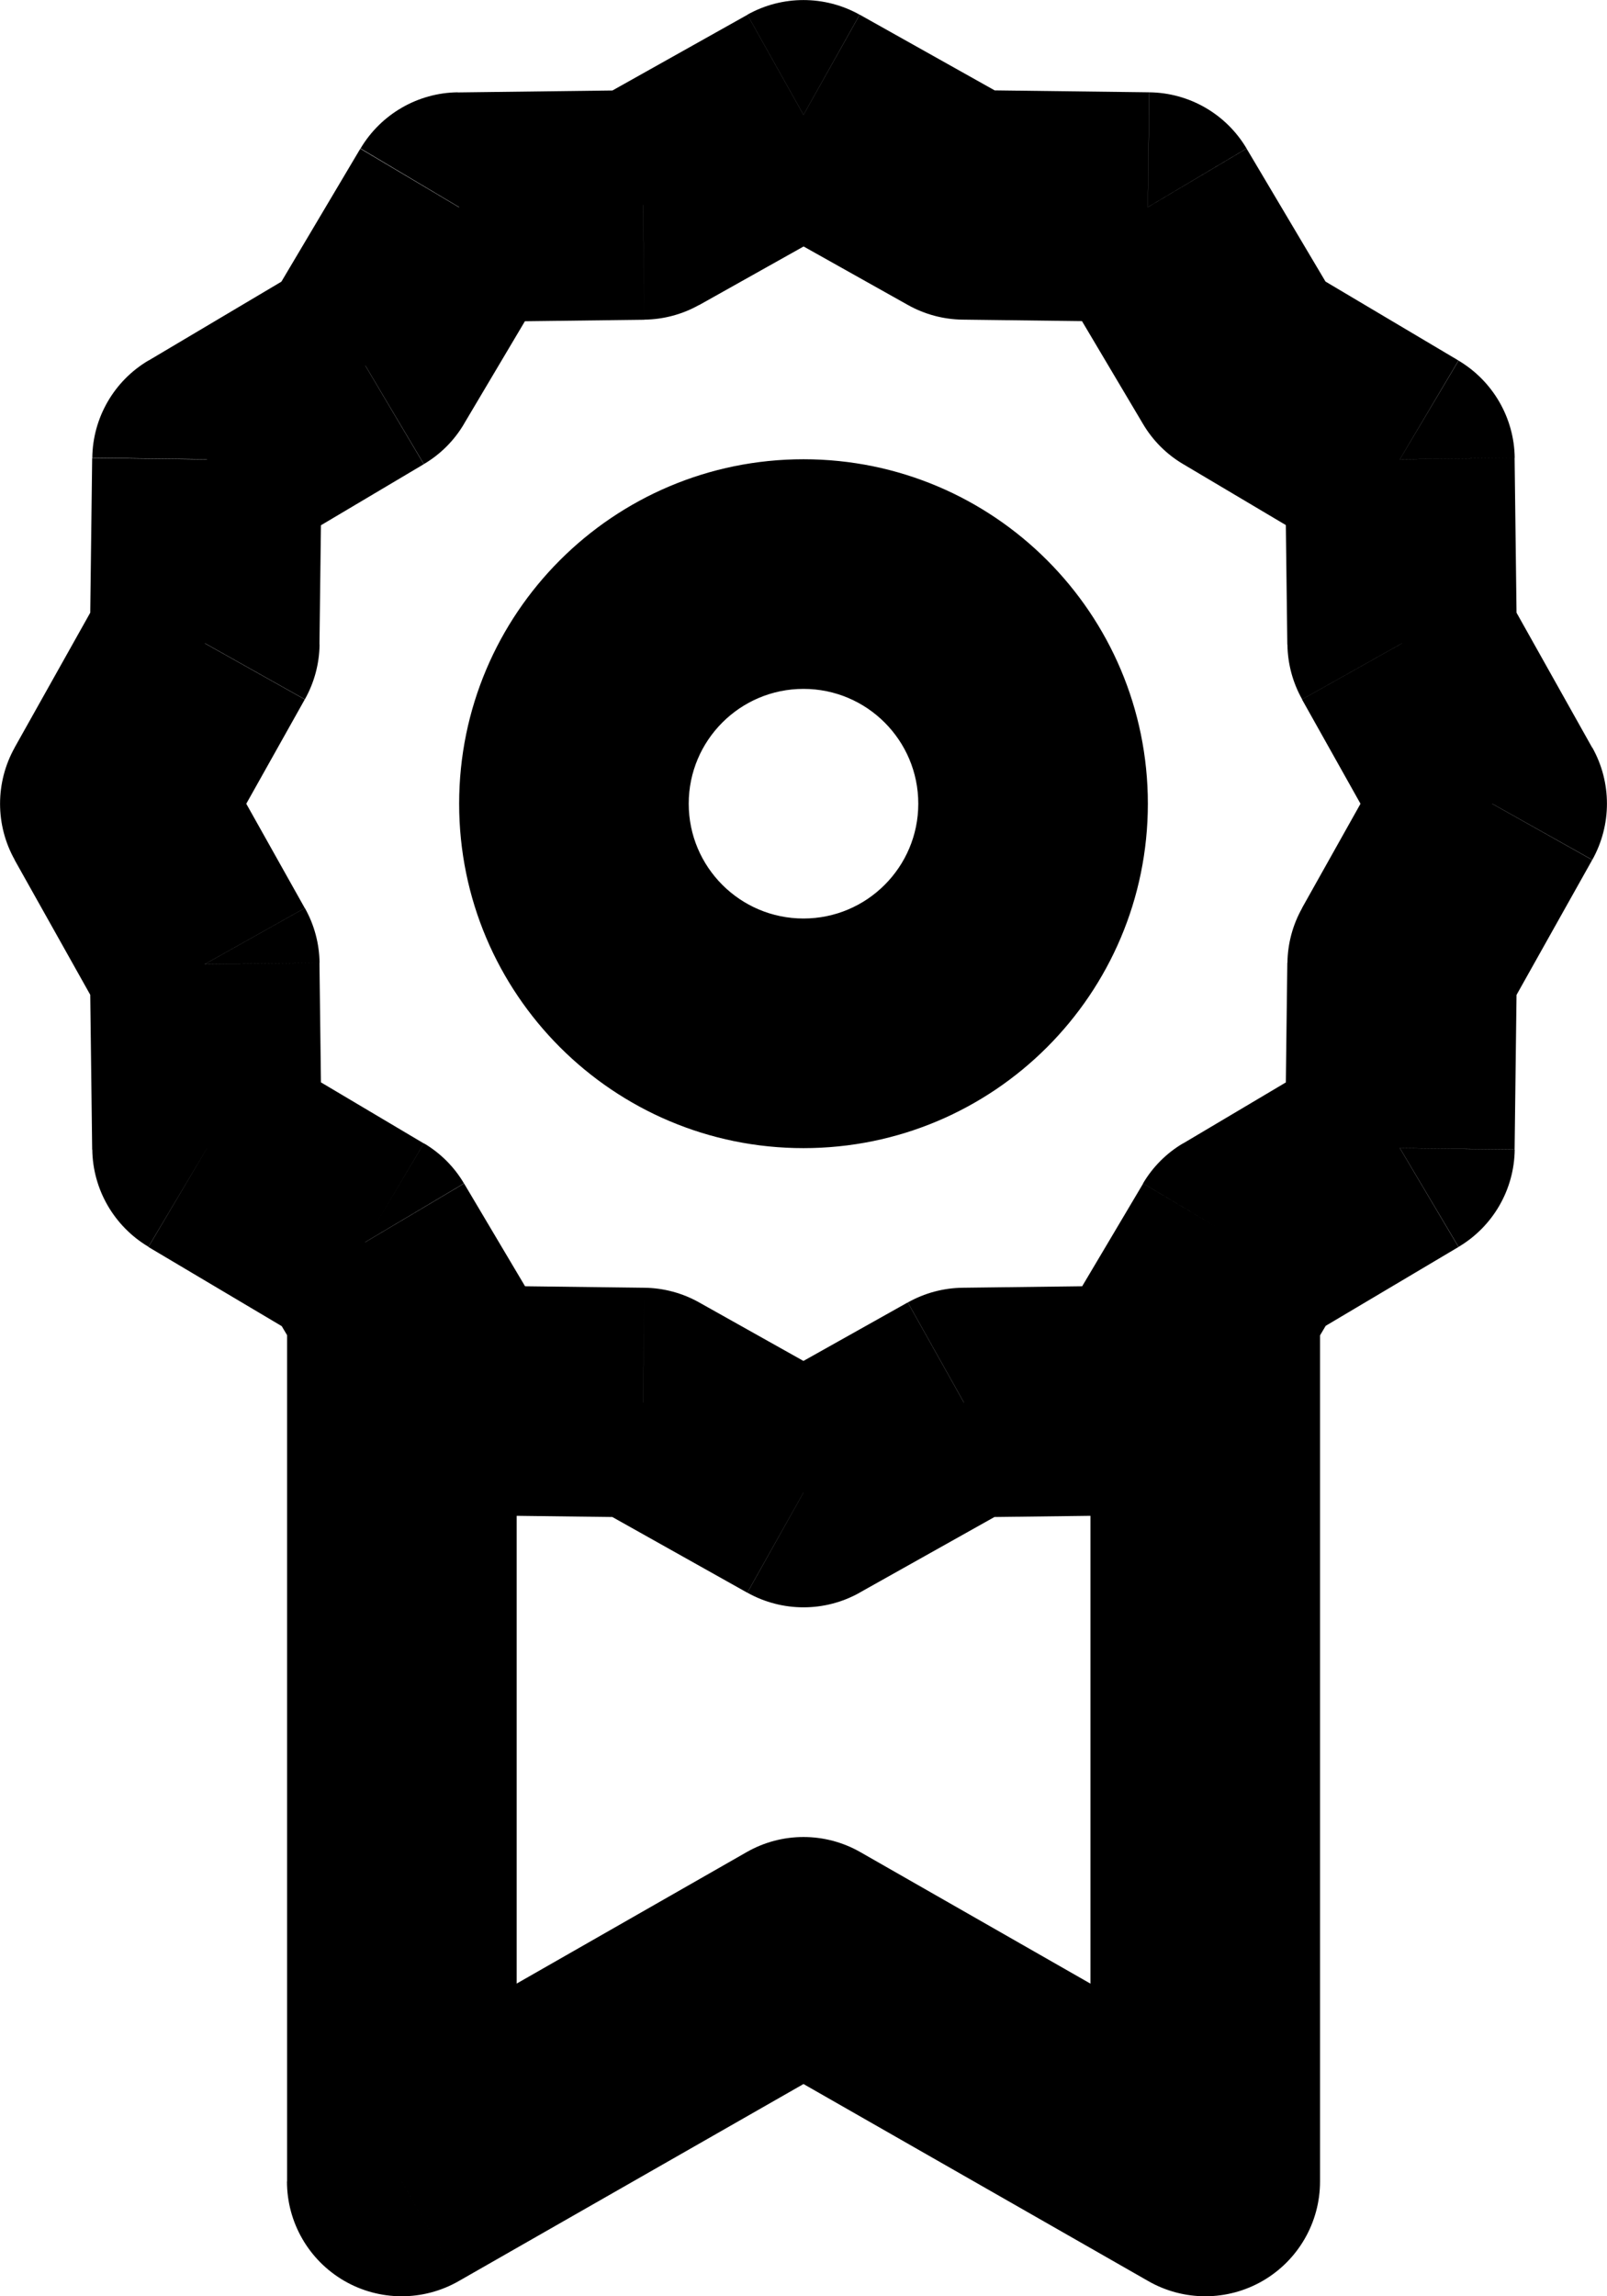
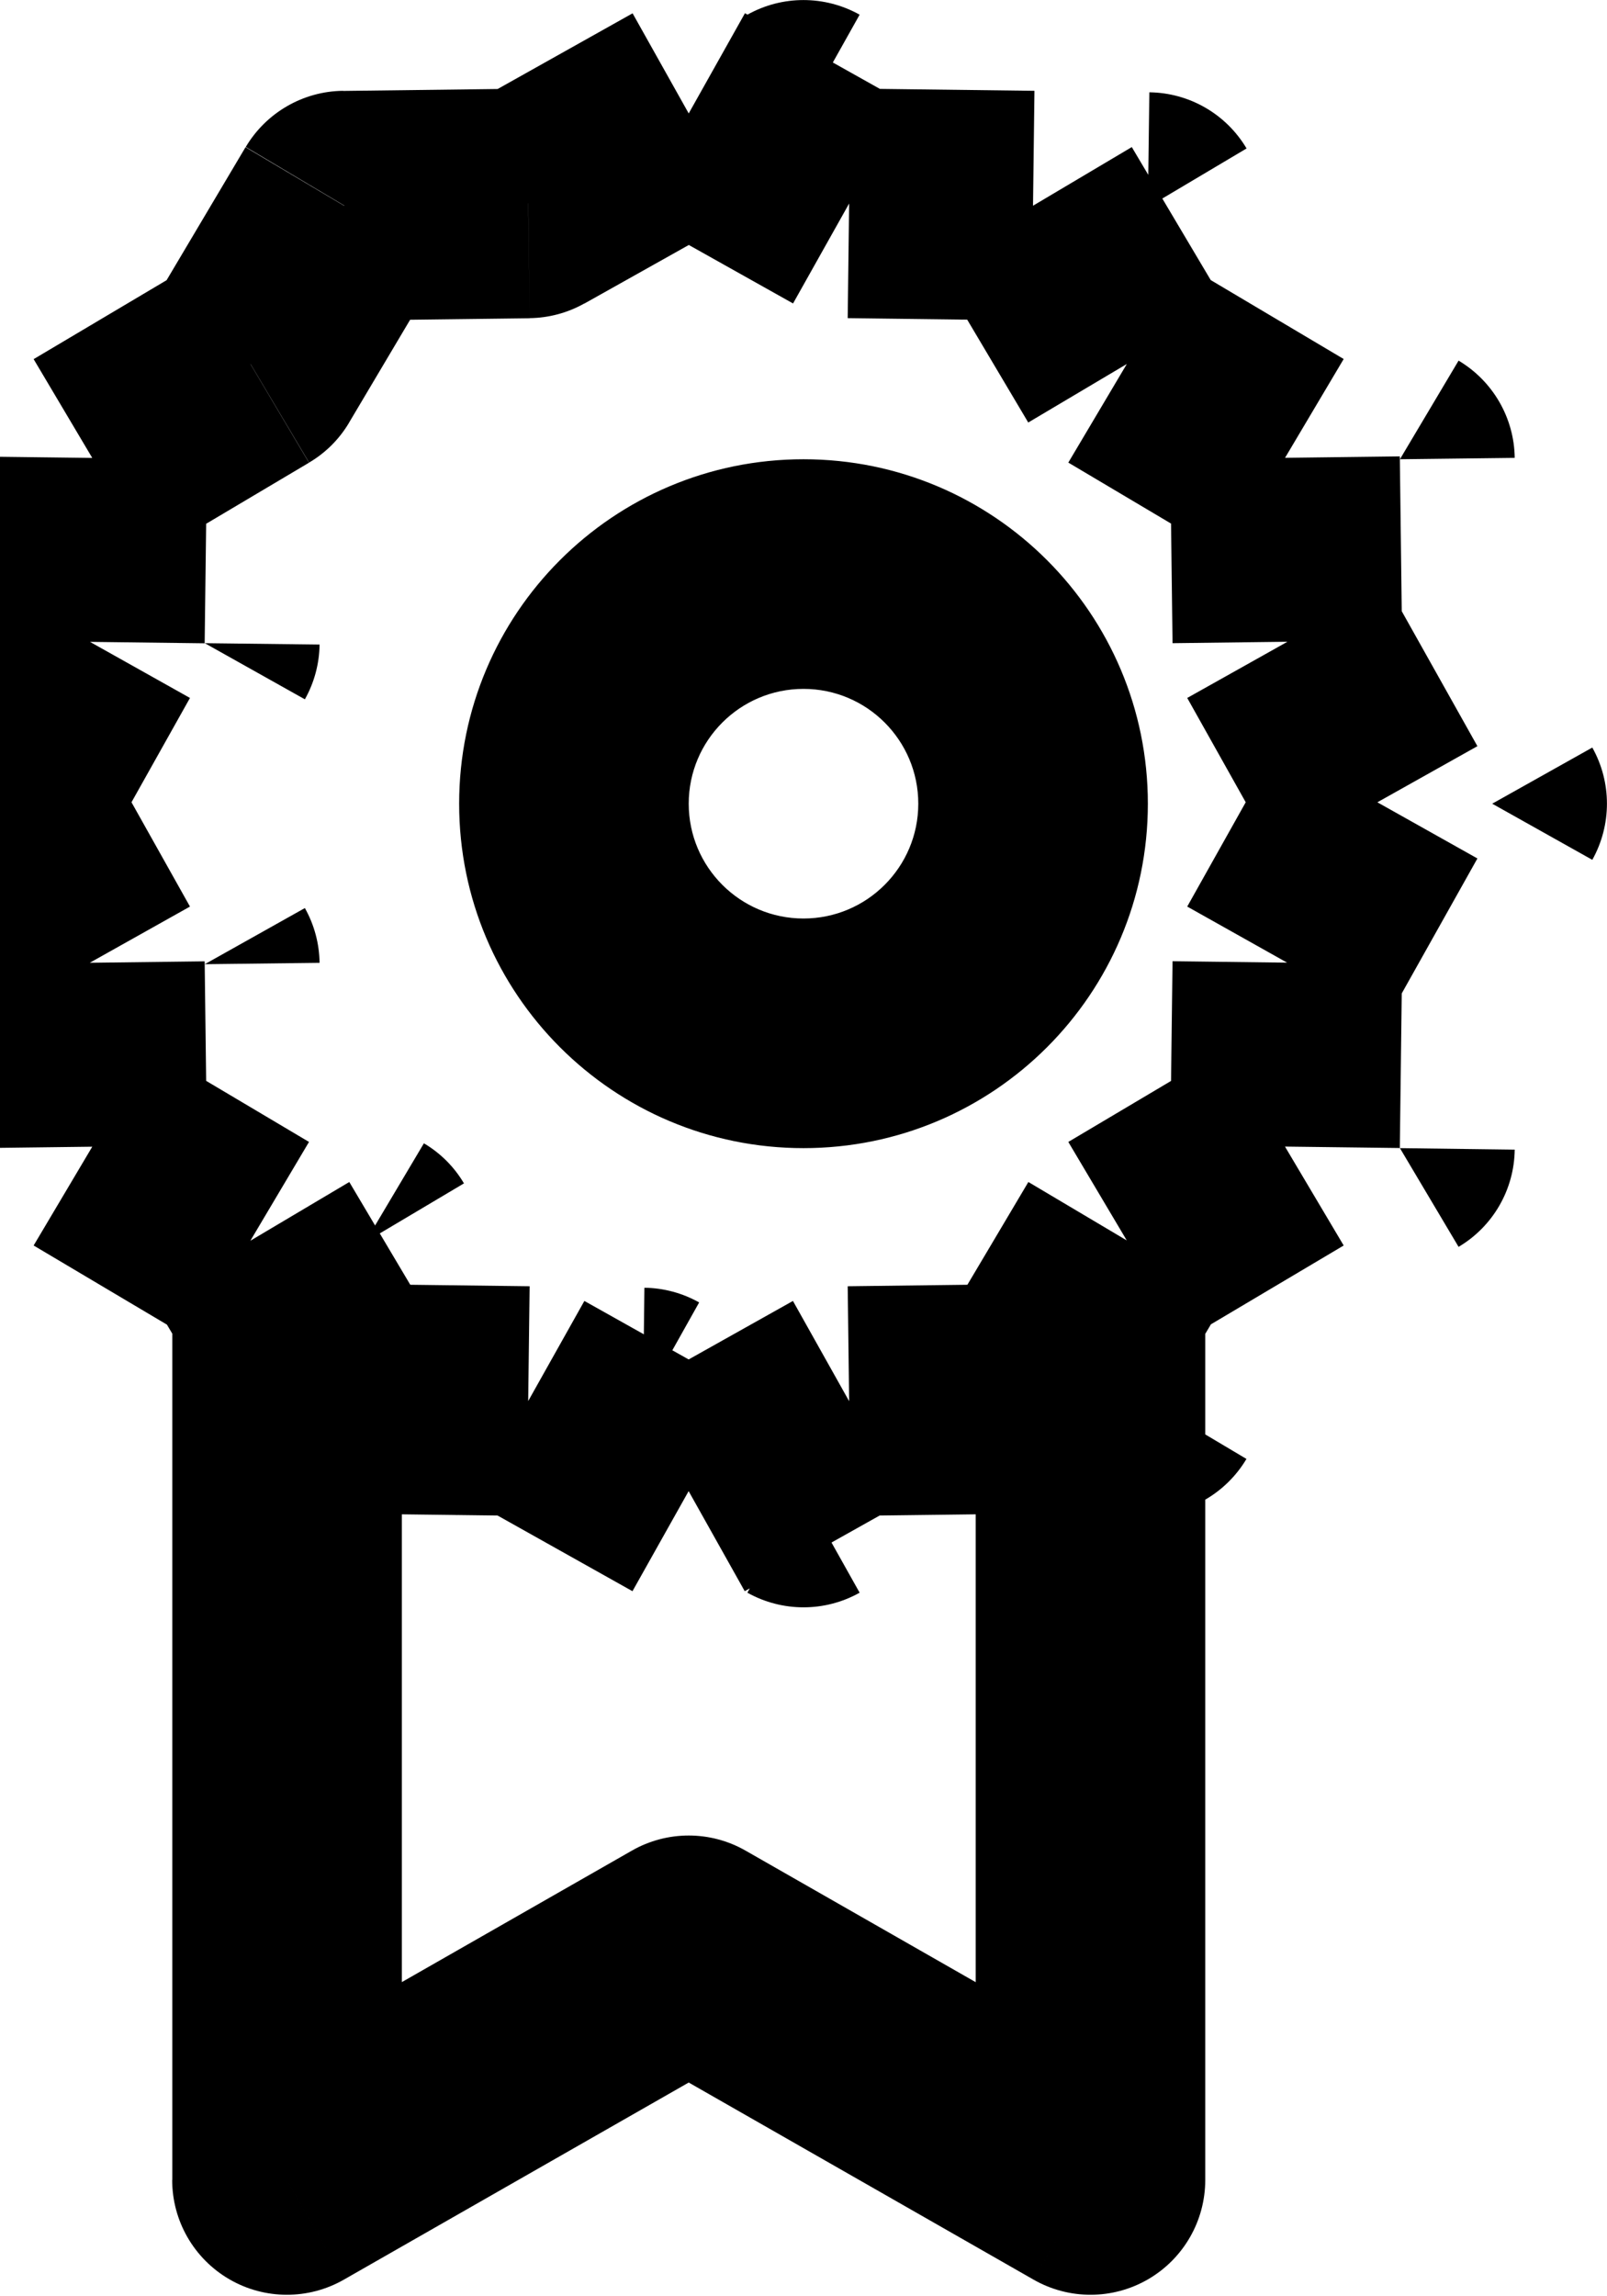
<svg xmlns="http://www.w3.org/2000/svg" width="9.1" height="13" viewBox="5 2 12.74 20" version="1.1">
-   <path d="m 11.37,3 0.489,-0.872 c -0.304,-0.17 -0.675,-0.17 -0.978,0 z m 1.398,0.784 -0.489,0.872 c 0.146,0.082 0.31,0.126 0.477,0.128 z m 1.602,0.02 0.86,-0.511 c -0.178,-0.3 -0.499,-0.485 -0.847,-0.489 z m 0.818,1.378 -0.86,0.511 c 0.085,0.144 0.205,0.264 0.349,0.349 z m 1.378,0.818 1,-0.012 c -0.004,-0.348 -0.19,-0.669 -0.489,-0.847 z m 0.02,1.602 -1,0.012 c 0.002,0.167 0.046,0.331 0.128,0.477 z m 0.784,1.398 0.872,0.489 c 0.17,-0.304 0.17,-0.675 0,-0.978 z m -0.784,1.398 -0.872,-0.489 c -0.082,0.146 -0.126,0.31 -0.128,0.477 z m -0.02,1.602 0.511,0.86 c 0.3,-0.178 0.485,-0.499 0.489,-0.847 z m -1.378,0.818 -0.511,-0.86 c -0.144,0.085 -0.264,0.205 -0.349,0.349 z m -0.818,1.378 0.012,1 c 0.348,-0.004 0.669,-0.19 0.847,-0.489 z m -1.602,0.02 -0.012,-1 c -0.167,0.002 -0.331,0.046 -0.477,0.128 z m -1.398,0.784 -0.489,0.872 c 0.304,0.17 0.675,0.17 0.978,0 z m -1.398,-0.784 0.489,-0.872 c -0.146,-0.082 -0.31,-0.126 -0.477,-0.128 z m -1.602,-0.02 -0.86,0.511 c 0.178,0.3 0.499,0.485 0.847,0.489 z m -0.818,-1.378 0.86,-0.511 c -0.085,-0.144 -0.205,-0.264 -0.349,-0.349 z m -1.378,-0.818 -1,0.012 c 0.004,0.348 0.19,0.669 0.489,0.847 z m -0.02,-1.602 1,-0.012 c -0.002,-0.167 -0.046,-0.331 -0.128,-0.477 z m -0.784,-1.398 -0.872,-0.489 c -0.17,0.304 -0.17,0.675 0,0.978 z m 0.784,-1.398 0.872,0.489 c 0.082,-0.146 0.126,-0.31 0.128,-0.477 z m 0.02,-1.602 -0.511,-0.86 c -0.3,0.178 -0.485,0.499 -0.489,0.847 z m 1.378,-0.818 0.511,0.86 c 0.144,-0.085 0.264,-0.205 0.349,-0.349 z m 0.818,-1.378 -0.012,-1 c -0.348,0.004 -0.669,0.19 -0.847,0.489 z m 1.602,-0.02 0.012,1 c 0.167,-0.002 0.331,-0.046 0.477,-0.128 z m -2.102,17.216 h -1 c 0,0.357 0.19,0.686 0.498,0.865 0.308,0.179 0.689,0.18 0.998,0.003 z m 3.5,-2 0.496,-0.868 c -0.307,-0.176 -0.685,-0.176 -0.992,0 z m 3.5,2 -0.496,0.868 c 0.309,0.177 0.69,0.176 0.998,-0.003 0.308,-0.179 0.498,-0.508 0.498,-0.865 z m -3.989,-17.128 1.398,0.784 0.979,-1.744 -1.398,-0.784 z m 1.874,0.912 1.602,0.02 0.025,-2 -1.602,-0.02 z m 0.755,-0.469 0.818,1.378 1.72,-1.021 -0.818,-1.378 z m 1.167,1.727 1.378,0.818 1.021,-1.72 -1.378,-0.818 z m 0.888,-0.029 0.02,1.602 2,-0.025 -0.02,-1.602 z m 0.148,2.079 0.784,1.398 1.744,-0.978 -0.784,-1.398 z m 0.784,0.419 -0.784,1.398 1.744,0.979 0.784,-1.398 z m -0.912,1.874 -0.02,1.602 2,0.025 0.02,-1.602 z m -1.228,2.811 -1.602,0.02 0.025,2 1.602,-0.02 z m -4.373,0.02 -1.602,-0.02 -0.025,2 1.602,0.02 z m -2.811,-1.228 -0.02,-1.602 -2,0.025 0.02,1.602 z m -0.148,-2.079 -0.784,-1.398 -1.744,0.978 0.784,1.398 z m -0.784,-0.419 0.784,-1.398 -1.744,-0.978 -0.784,1.398 z m 0.912,-1.874 0.02,-1.602 -2,-0.025 -0.02,1.602 z m -0.469,-0.755 1.378,-0.818 -1.021,-1.72 -1.378,0.818 z m 1.727,-1.167 0.818,-1.378 -1.72,-1.021 -0.818,1.378 z m -0.029,-0.889 1.602,-0.02 -0.025,-2 -1.602,0.02 z m 2.079,-0.148 1.398,-0.784 -0.978,-1.744 -1.398,0.784 z m 5.594,6.484 -1.378,0.818 1.021,1.72 1.378,-0.818 z m -7.993,0.818 -1.378,-0.818 -1.021,1.72 1.378,0.818 z m 4.216,1.385 -1.398,0.784 0.978,1.744 1.398,-0.784 z m -0.419,0.784 -1.398,-0.784 -0.979,1.744 1.398,0.784 z m -3.493,7.74 3.5,-2 -0.992,-1.736 -3.5,2 z m 2.508,-2 3.5,2 0.992,-1.736 -3.5,-2 z m 4.996,1.132 v -7.646 h -2 v 7.646 z m -1.541,-8.692 -0.318,0.536 1.72,1.021 0.318,-0.536 z m -0.318,0.536 -0.5,0.842 1.72,1.021 0.5,-0.842 z m -7.14,0.511 v 7.646 h 2 v -7.646 z m 2.36,0.331 -0.5,-0.842 -1.72,1.021 0.5,0.842 z m -0.5,-0.842 -0.318,-0.536 -1.72,1.021 0.318,0.536 z M 12.37,9 c 0,0.552 -0.448,1 -1,1 v 2 c 1.657,0 3,-1.343 3,-3 z m -1,1 c -0.552,0 -1,-0.448 -1,-1 H 8.37 c 0,1.657 1.343,3 3,3 z m -1,-1 c 0,-0.552 0.448,-1 1,-1 v -2 c -1.657,0 -3,1.343 -3,3 z m 1,-1 c 0.552,0 1,0.448 1,1 h 2 c 0,-1.657 -1.343,-3 -3,-3 z" fill="#000" />
+   <path d="m 11.37,3 0.489,-0.872 c -0.304,-0.17 -0.675,-0.17 -0.978,0 z m 1.398,0.784 -0.489,0.872 c 0.146,0.082 0.31,0.126 0.477,0.128 z m 1.602,0.02 0.86,-0.511 c -0.178,-0.3 -0.499,-0.485 -0.847,-0.489 z m 0.818,1.378 -0.86,0.511 c 0.085,0.144 0.205,0.264 0.349,0.349 z m 1.378,0.818 1,-0.012 c -0.004,-0.348 -0.19,-0.669 -0.489,-0.847 z m 0.02,1.602 -1,0.012 c 0.002,0.167 0.046,0.331 0.128,0.477 z m 0.784,1.398 0.872,0.489 c 0.17,-0.304 0.17,-0.675 0,-0.978 z m -0.784,1.398 -0.872,-0.489 c -0.082,0.146 -0.126,0.31 -0.128,0.477 z m -0.02,1.602 0.511,0.86 c 0.3,-0.178 0.485,-0.499 0.489,-0.847 z m -1.378,0.818 -0.511,-0.86 c -0.144,0.085 -0.264,0.205 -0.349,0.349 z m -0.818,1.378 0.012,1 c 0.348,-0.004 0.669,-0.19 0.847,-0.489 z m -1.602,0.02 -0.012,-1 c -0.167,0.002 -0.331,0.046 -0.477,0.128 z m -1.398,0.784 -0.489,0.872 c 0.304,0.17 0.675,0.17 0.978,0 z m -1.398,-0.784 0.489,-0.872 c -0.146,-0.082 -0.31,-0.126 -0.477,-0.128 z m -1.602,-0.02 -0.86,0.511 c 0.178,0.3 0.499,0.485 0.847,0.489 z m -0.818,-1.378 0.86,-0.511 c -0.085,-0.144 -0.205,-0.264 -0.349,-0.349 z m -1.378,-0.818 -1,0.012 c 0.004,0.348 0.19,0.669 0.489,0.847 z m -0.02,-1.602 1,-0.012 c -0.002,-0.167 -0.046,-0.331 -0.128,-0.477 z m -0.784,-1.398 -0.872,-0.489 c -0.17,0.304 -0.17,0.675 0,0.978 z m 0.784,-1.398 0.872,0.489 c 0.082,-0.146 0.126,-0.31 0.128,-0.477 z m 0.02,-1.602 -0.511,-0.86 c -0.3,0.178 -0.485,0.499 -0.489,0.847 m 1.378,-0.818 0.511,0.86 c 0.144,-0.085 0.264,-0.205 0.349,-0.349 z m 0.818,-1.378 -0.012,-1 c -0.348,0.004 -0.669,0.19 -0.847,0.489 z m 1.602,-0.02 0.012,1 c 0.167,-0.002 0.331,-0.046 0.477,-0.128 z m -2.102,17.216 h -1 c 0,0.357 0.19,0.686 0.498,0.865 0.308,0.179 0.689,0.18 0.998,0.003 z m 3.5,-2 0.496,-0.868 c -0.307,-0.176 -0.685,-0.176 -0.992,0 z m 3.5,2 -0.496,0.868 c 0.309,0.177 0.69,0.176 0.998,-0.003 0.308,-0.179 0.498,-0.508 0.498,-0.865 z m -3.989,-17.128 1.398,0.784 0.979,-1.744 -1.398,-0.784 z m 1.874,0.912 1.602,0.02 0.025,-2 -1.602,-0.02 z m 0.755,-0.469 0.818,1.378 1.72,-1.021 -0.818,-1.378 z m 1.167,1.727 1.378,0.818 1.021,-1.72 -1.378,-0.818 z m 0.888,-0.029 0.02,1.602 2,-0.025 -0.02,-1.602 z m 0.148,2.079 0.784,1.398 1.744,-0.978 -0.784,-1.398 z m 0.784,0.419 -0.784,1.398 1.744,0.979 0.784,-1.398 z m -0.912,1.874 -0.02,1.602 2,0.025 0.02,-1.602 z m -1.228,2.811 -1.602,0.02 0.025,2 1.602,-0.02 z m -4.373,0.02 -1.602,-0.02 -0.025,2 1.602,0.02 z m -2.811,-1.228 -0.02,-1.602 -2,0.025 0.02,1.602 z m -0.148,-2.079 -0.784,-1.398 -1.744,0.978 0.784,1.398 z m -0.784,-0.419 0.784,-1.398 -1.744,-0.978 -0.784,1.398 z m 0.912,-1.874 0.02,-1.602 -2,-0.025 -0.02,1.602 z m -0.469,-0.755 1.378,-0.818 -1.021,-1.72 -1.378,0.818 z m 1.727,-1.167 0.818,-1.378 -1.72,-1.021 -0.818,1.378 z m -0.029,-0.889 1.602,-0.02 -0.025,-2 -1.602,0.02 z m 2.079,-0.148 1.398,-0.784 -0.978,-1.744 -1.398,0.784 z m 5.594,6.484 -1.378,0.818 1.021,1.72 1.378,-0.818 z m -7.993,0.818 -1.378,-0.818 -1.021,1.72 1.378,0.818 z m 4.216,1.385 -1.398,0.784 0.978,1.744 1.398,-0.784 z m -0.419,0.784 -1.398,-0.784 -0.979,1.744 1.398,0.784 z m -3.493,7.74 3.5,-2 -0.992,-1.736 -3.5,2 z m 2.508,-2 3.5,2 0.992,-1.736 -3.5,-2 z m 4.996,1.132 v -7.646 h -2 v 7.646 z m -1.541,-8.692 -0.318,0.536 1.72,1.021 0.318,-0.536 z m -0.318,0.536 -0.5,0.842 1.72,1.021 0.5,-0.842 z m -7.14,0.511 v 7.646 h 2 v -7.646 z m 2.36,0.331 -0.5,-0.842 -1.72,1.021 0.5,0.842 z m -0.5,-0.842 -0.318,-0.536 -1.72,1.021 0.318,0.536 z M 12.37,9 c 0,0.552 -0.448,1 -1,1 v 2 c 1.657,0 3,-1.343 3,-3 z m -1,1 c -0.552,0 -1,-0.448 -1,-1 H 8.37 c 0,1.657 1.343,3 3,3 z m -1,-1 c 0,-0.552 0.448,-1 1,-1 v -2 c -1.657,0 -3,1.343 -3,3 z m 1,-1 c 0.552,0 1,0.448 1,1 h 2 c 0,-1.657 -1.343,-3 -3,-3 z" fill="#000" />
</svg>